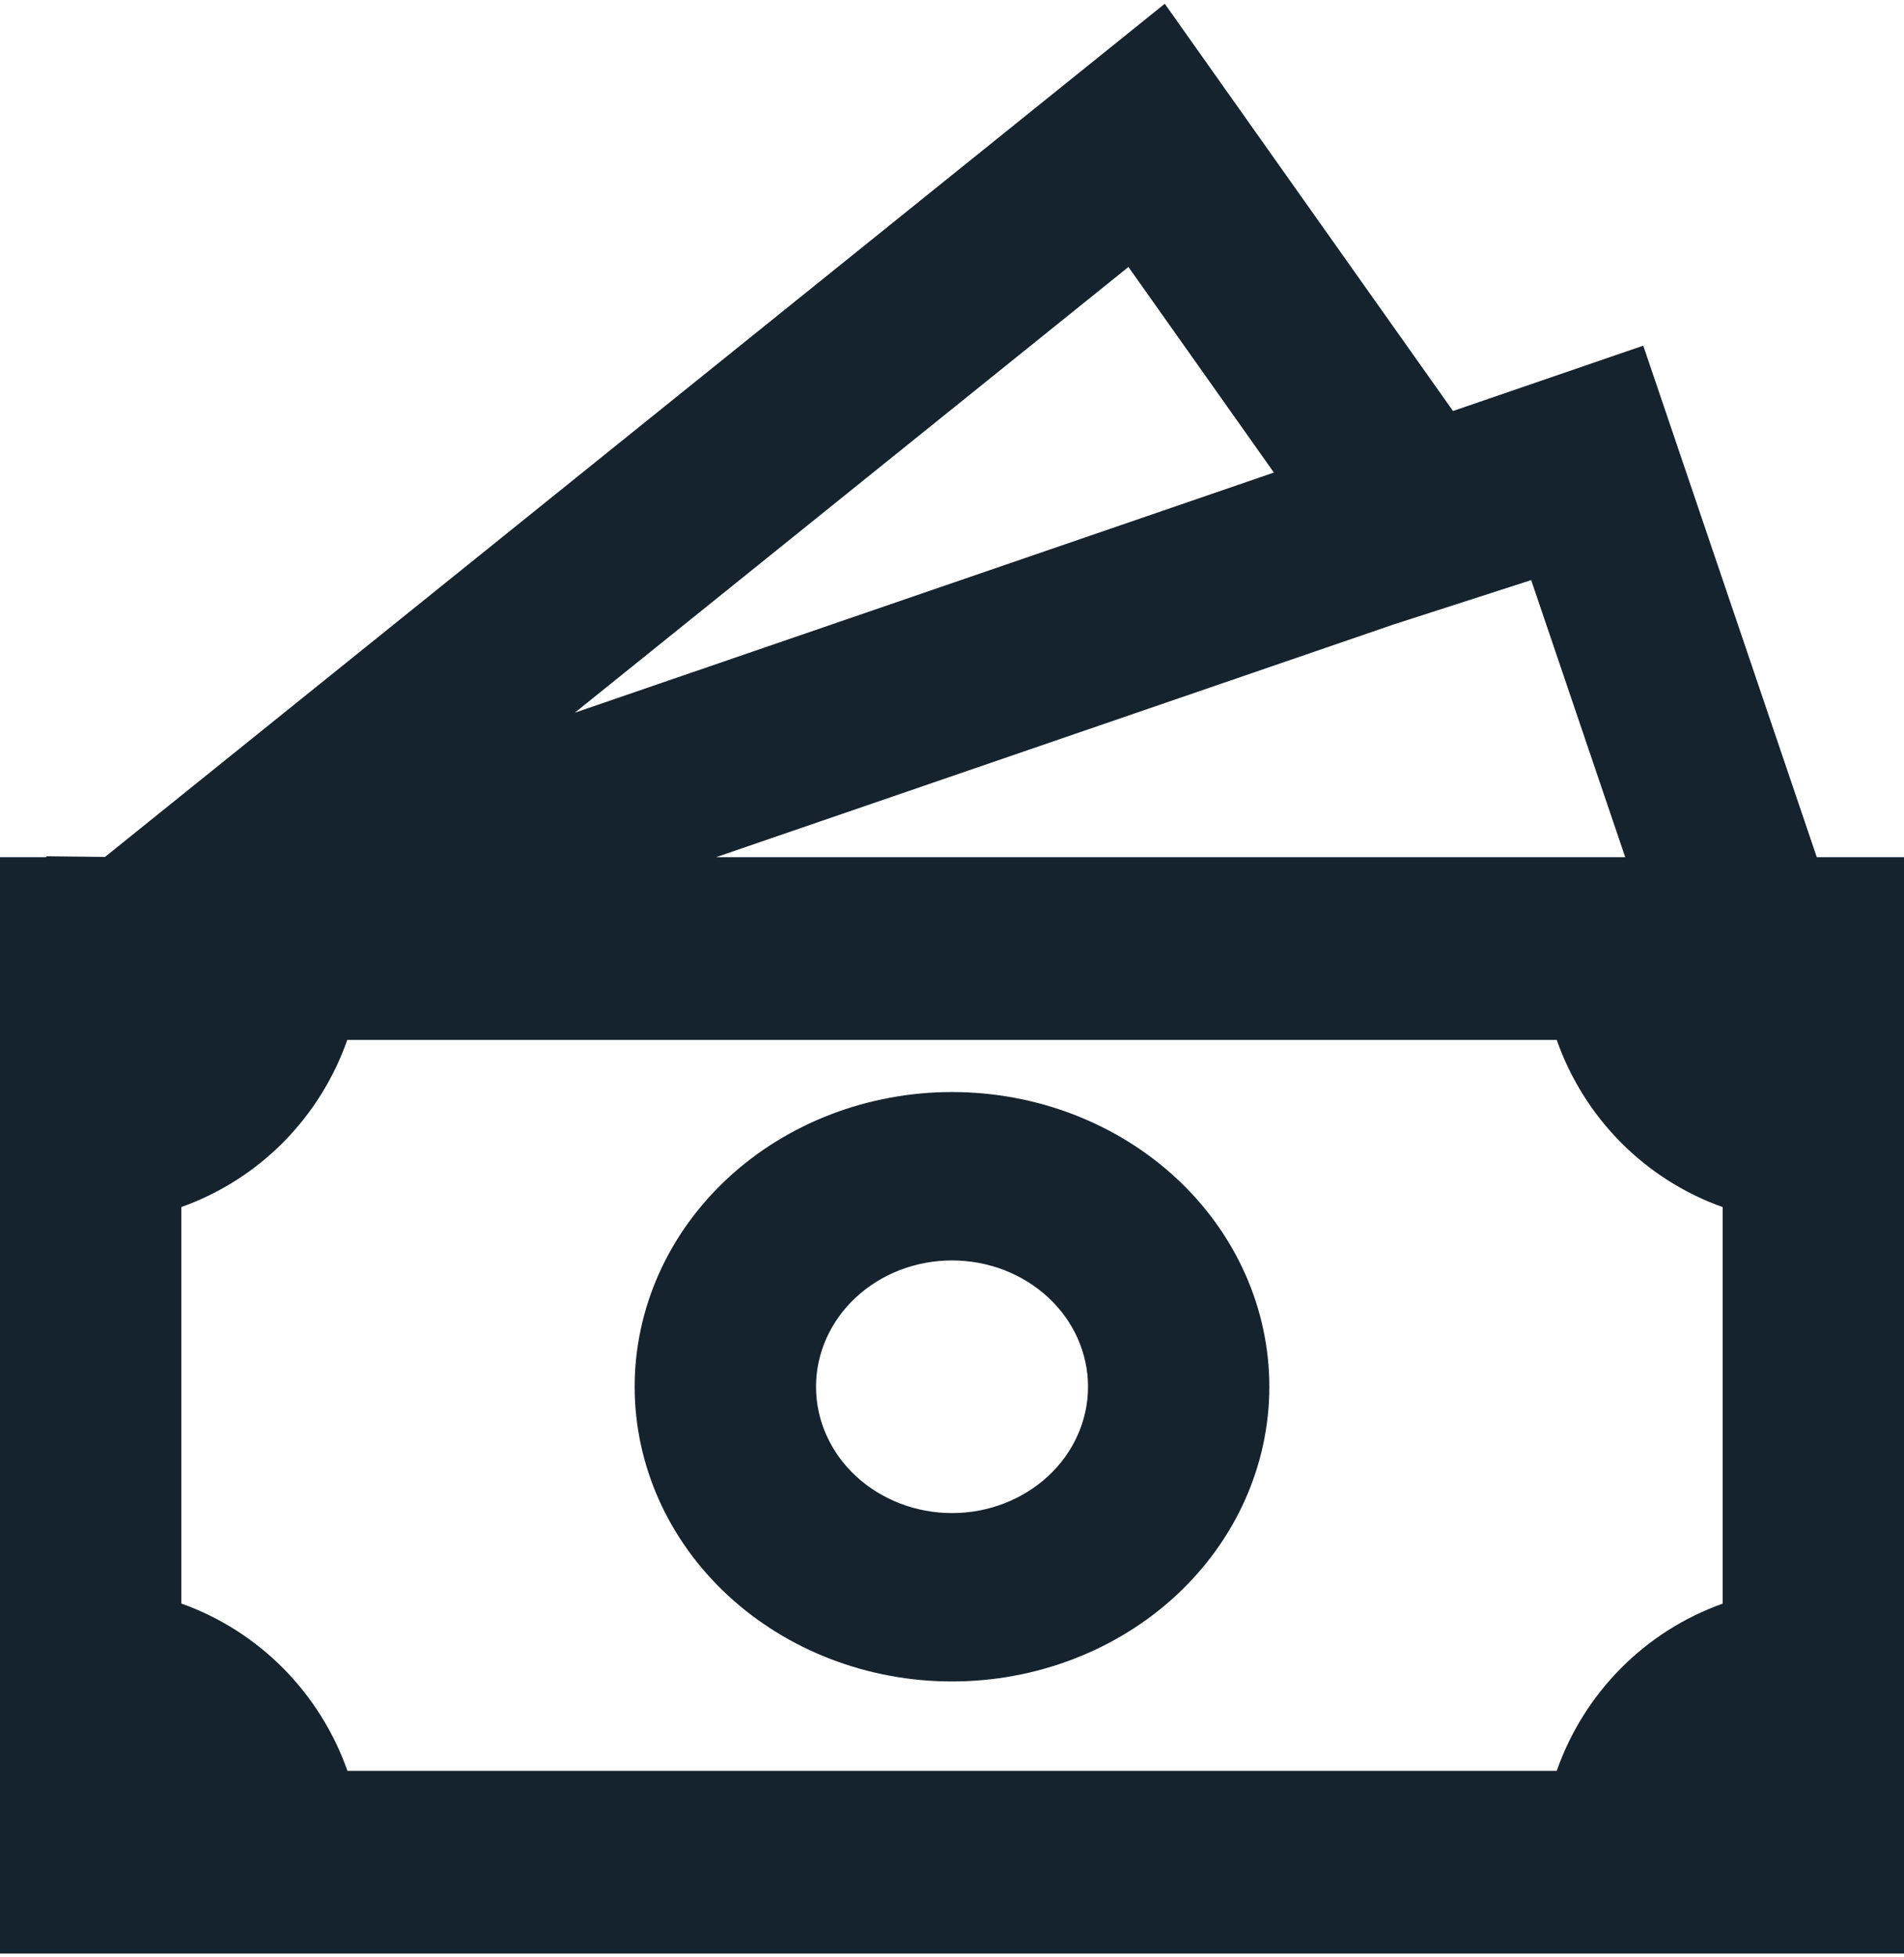
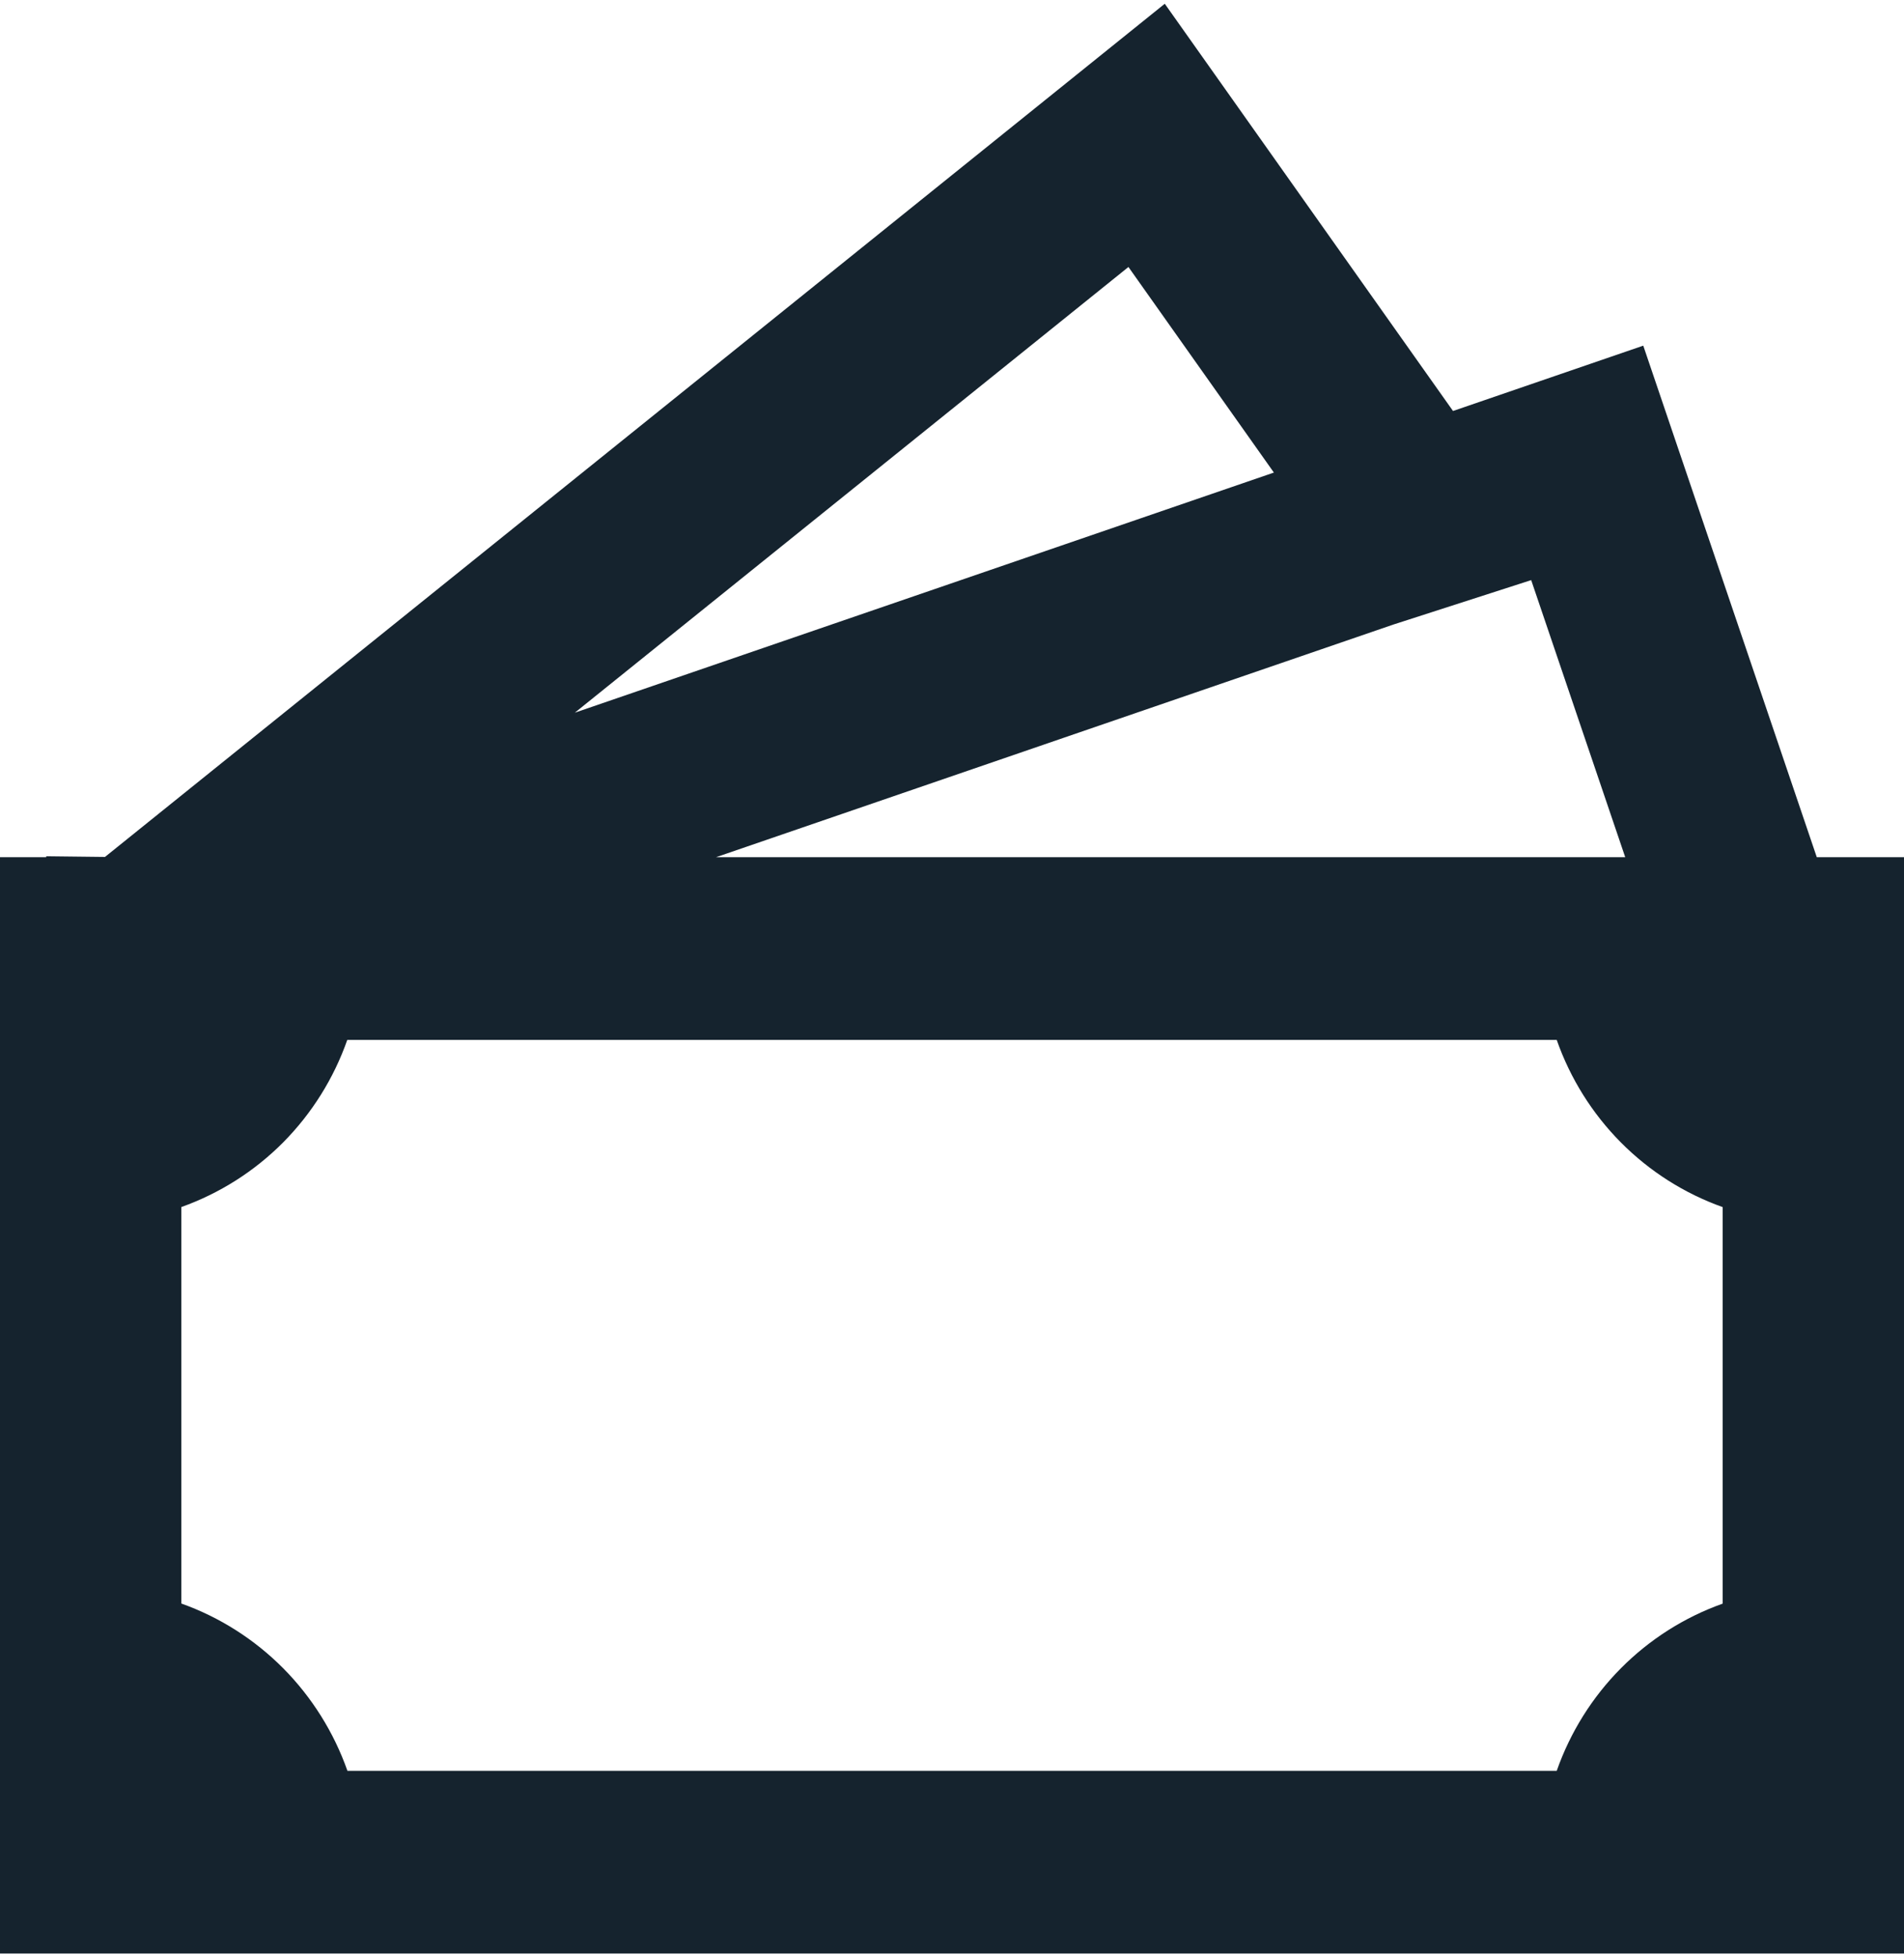
<svg xmlns="http://www.w3.org/2000/svg" width="36" height="37" viewBox="0 0 36 37" fill="none">
-   <path d="M18 20.643C16.409 20.643 14.883 21.23 13.758 22.274C12.632 23.319 12 24.736 12 26.214C12 27.692 12.632 29.109 13.758 30.154C14.883 31.198 16.409 31.785 18 31.785C19.591 31.785 21.118 31.198 22.243 30.154C23.368 29.109 24 27.692 24 26.214C24 24.736 23.368 23.319 22.243 22.274C21.118 21.23 19.591 20.643 18 20.643ZM15.429 26.214C15.429 25.581 15.7 24.973 16.182 24.526C16.664 24.078 17.318 23.826 18 23.826C18.682 23.826 19.336 24.078 19.819 24.526C20.301 24.973 20.572 25.581 20.572 26.214C20.572 26.847 20.301 27.455 19.819 27.902C19.336 28.35 18.682 28.602 18 28.602C17.318 28.602 16.664 28.35 16.182 27.902C15.7 27.455 15.429 26.847 15.429 26.214Z" fill="#15232E" />
  <path d="M27.473 7.769L22.023 0.071L1.985 16.199L0.874 16.186V16.204H0V36.928H36V16.204H34.351L31.07 6.534L27.473 7.769ZM30.729 16.204H13.538L26.342 11.807L28.951 10.966L30.729 16.204ZM24.086 8.933L10.869 13.472L21.336 5.047L24.086 8.933ZM3.429 30.312V22.817C4.152 22.559 4.81 22.142 5.353 21.596C5.895 21.049 6.31 20.387 6.566 19.658H29.434C29.69 20.387 30.104 21.049 30.647 21.596C31.19 22.143 31.848 22.561 32.571 22.818V30.314C31.848 30.571 31.19 30.989 30.647 31.536C30.104 32.083 29.69 32.745 29.434 33.474H6.569C6.312 32.745 5.897 32.083 5.354 31.535C4.81 30.988 4.153 30.57 3.429 30.312Z" fill="#15232E" />
</svg>